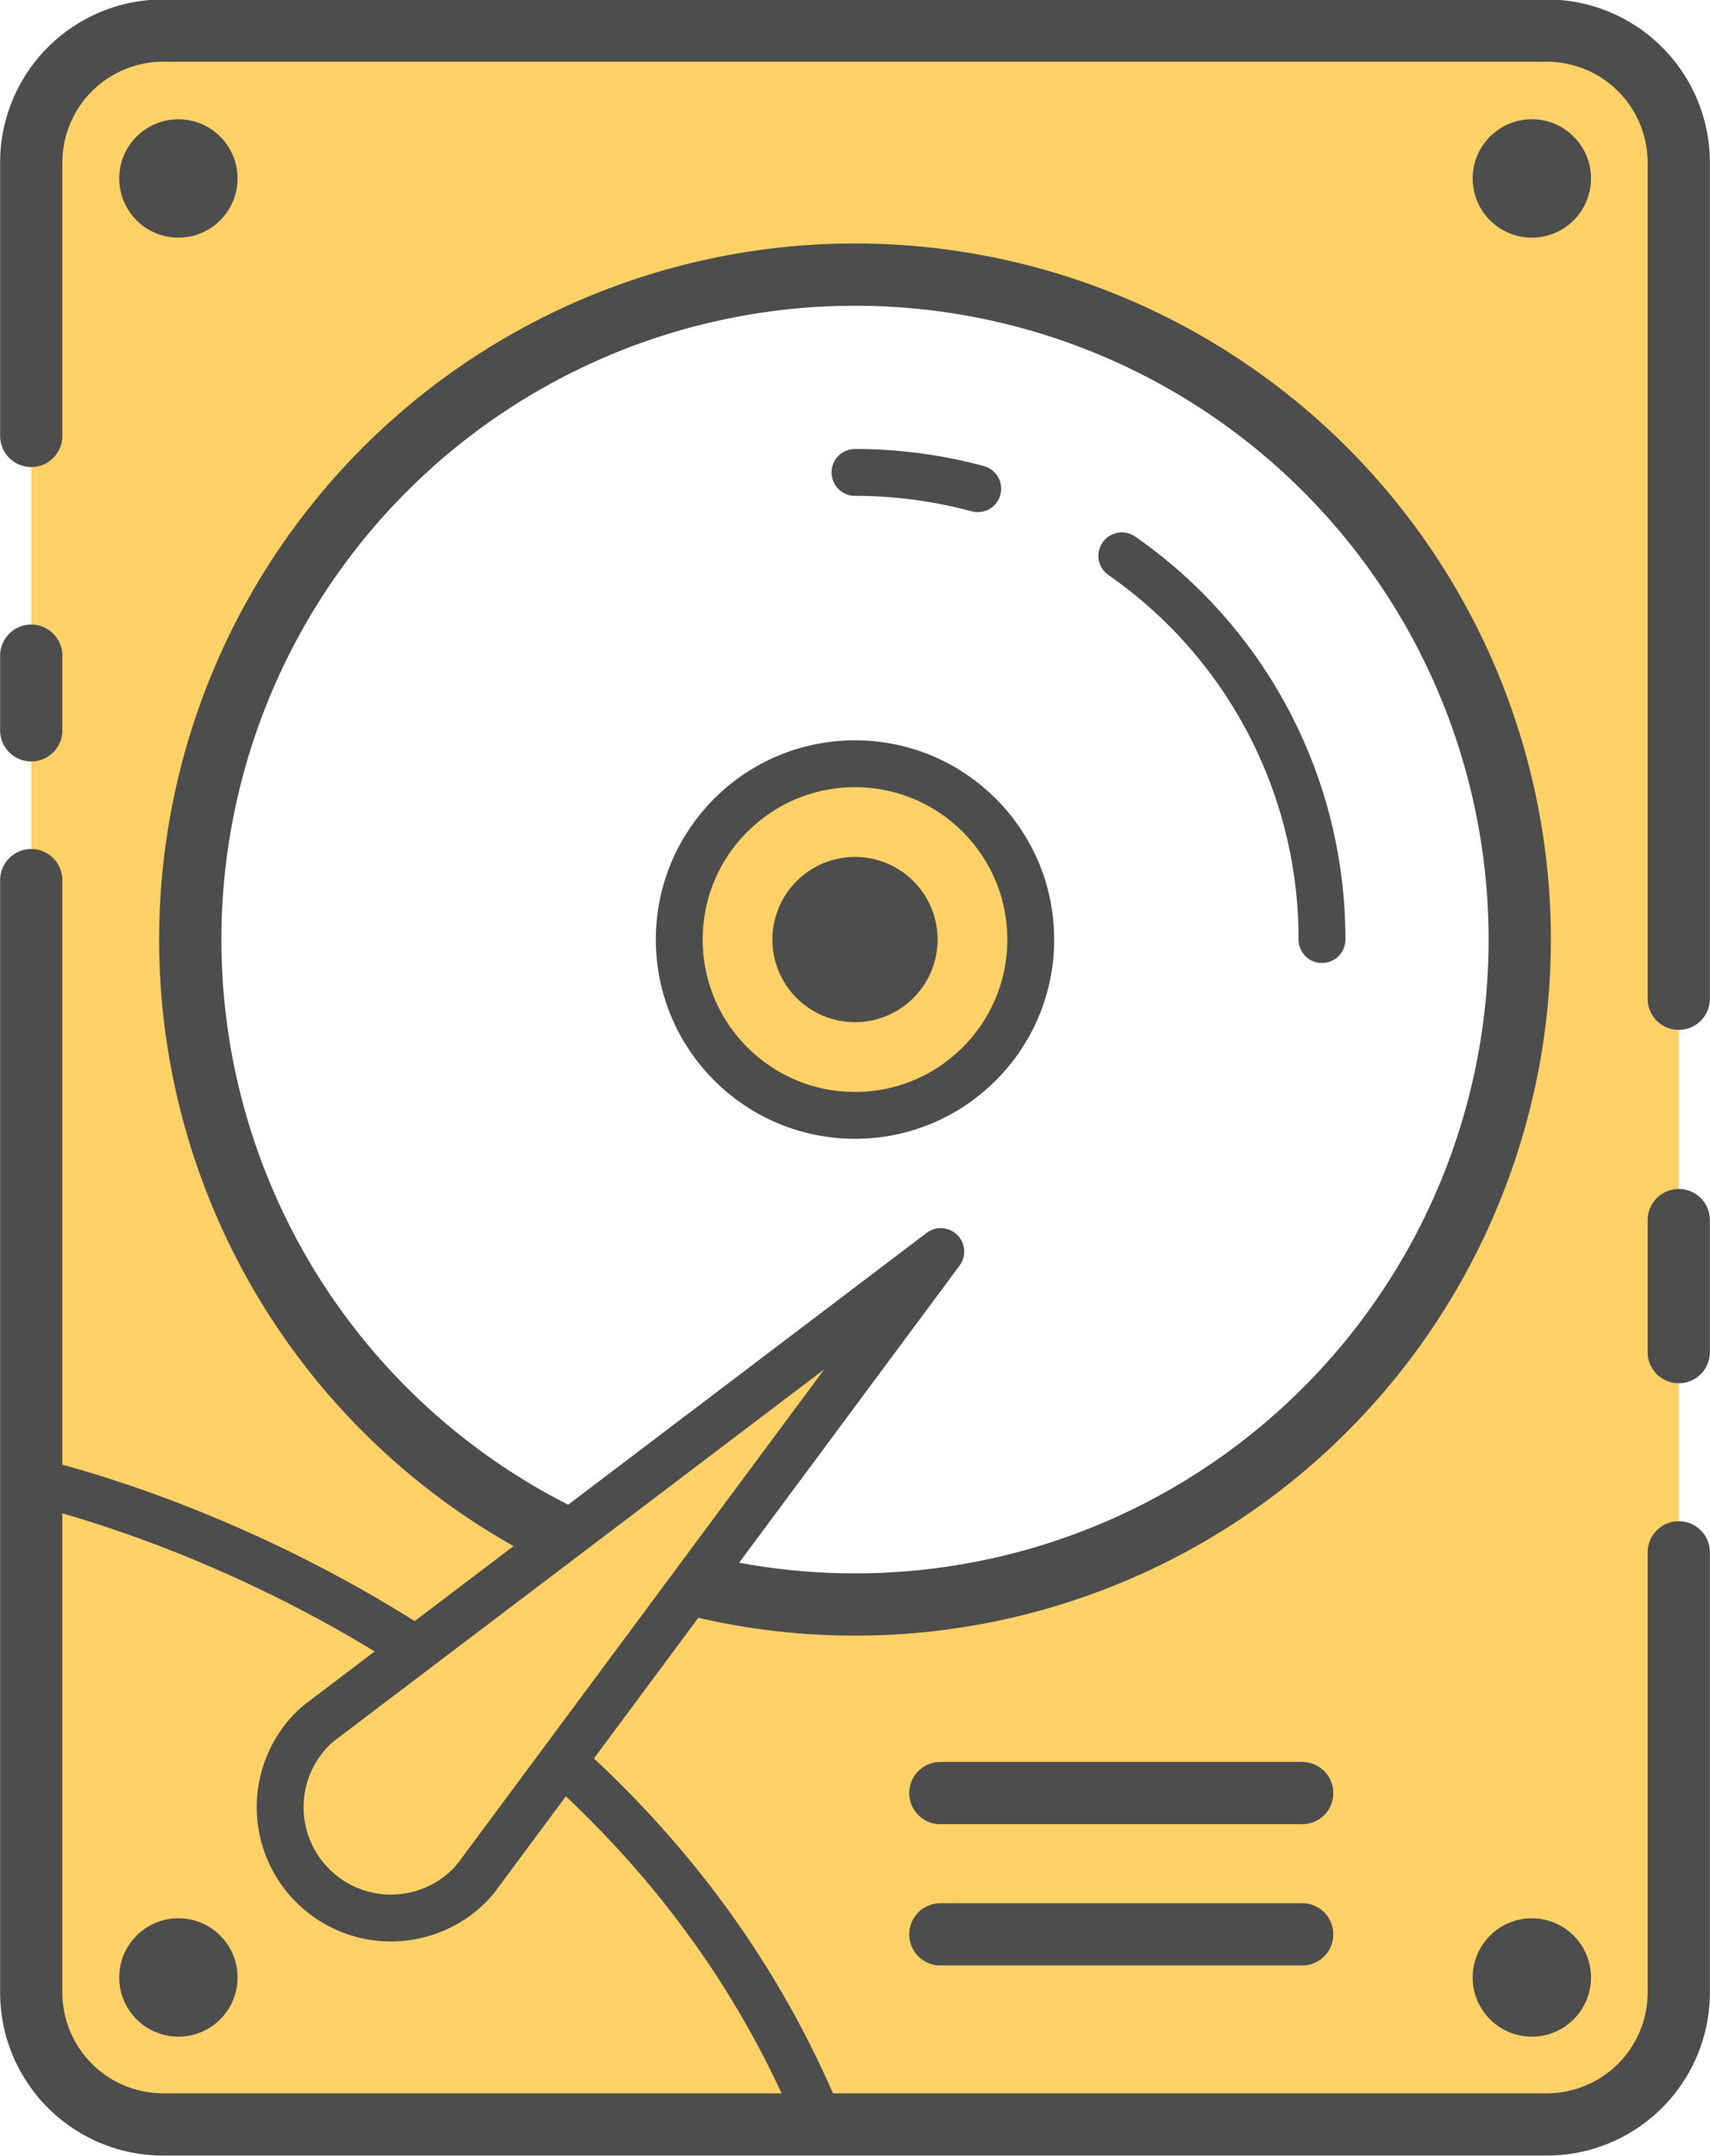
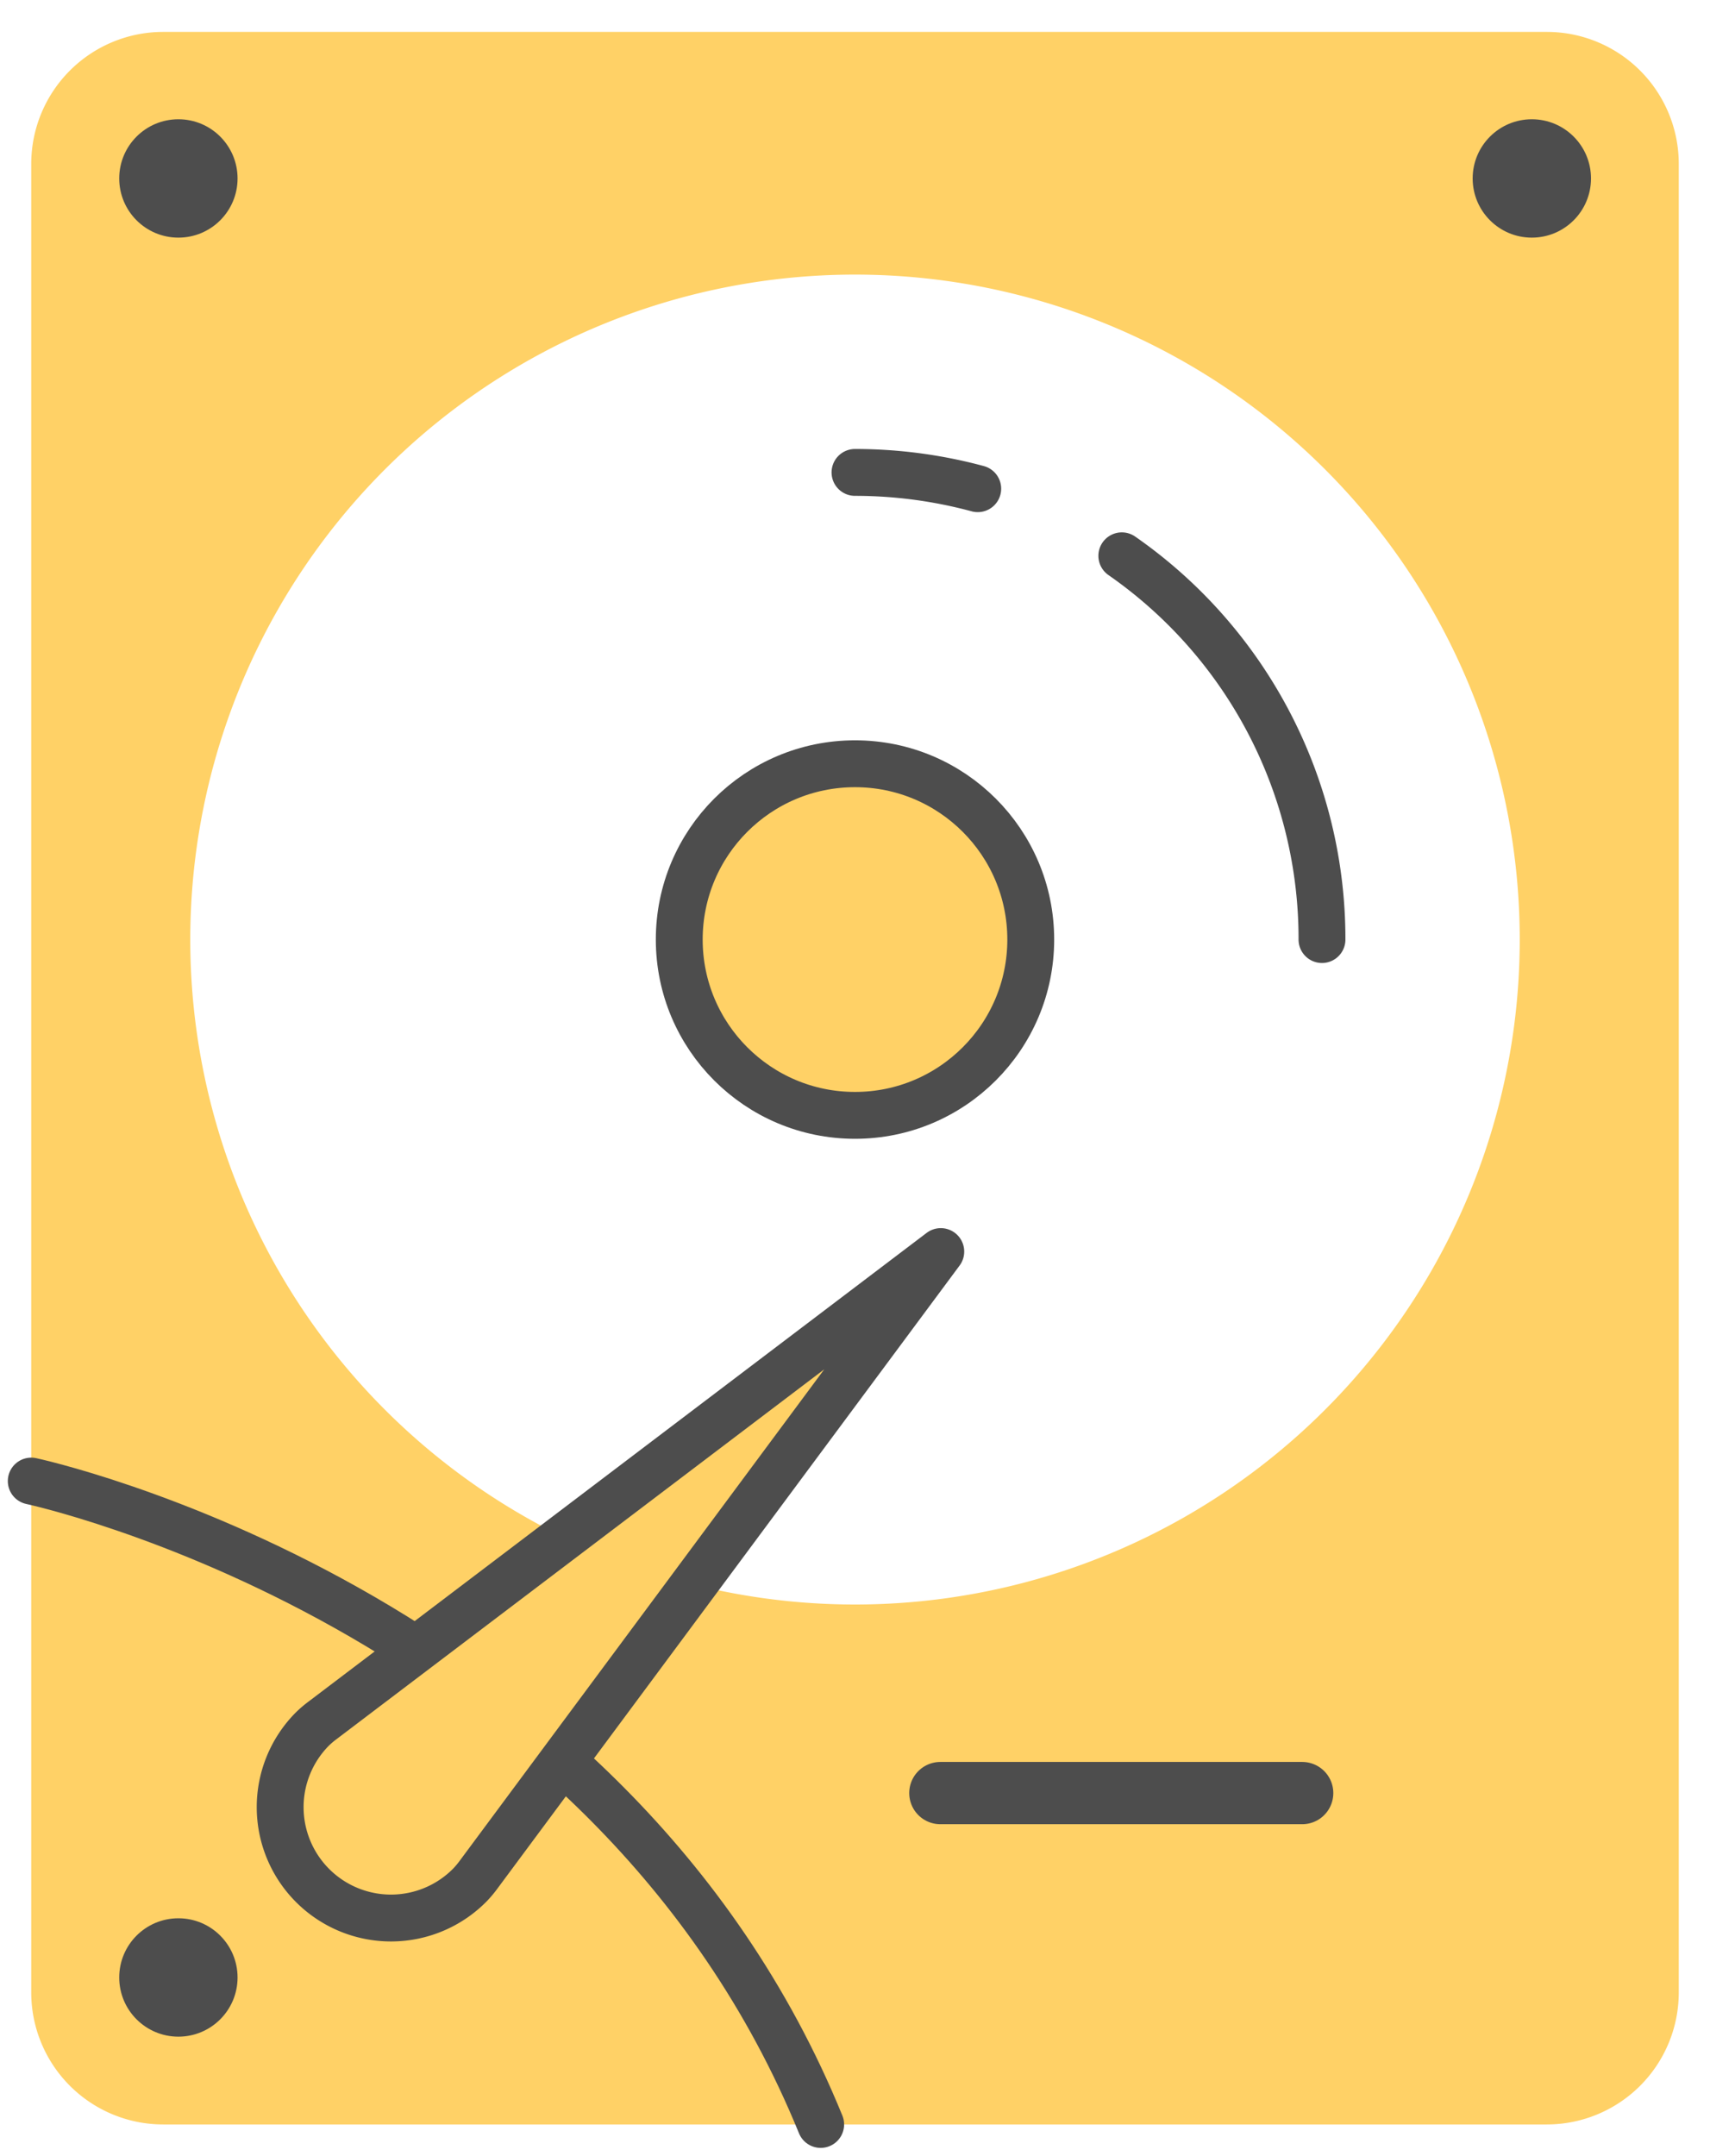
<svg xmlns="http://www.w3.org/2000/svg" viewBox="0 0 77.74 97.97">
  <defs>
    <style>.cls-1,.cls-3{fill:#ffd166;}.cls-2,.cls-6{fill:none;}.cls-2,.cls-3,.cls-4,.cls-6{stroke:#4d4d4d;stroke-linecap:round;stroke-linejoin:round;}.cls-2{stroke-width:2.83px;}.cls-3,.cls-4,.cls-6{stroke-width:2.13px;}.cls-4,.cls-5{fill:#4d4d4d;}</style>
  </defs>
  <g id="Layer_2" data-name="Layer 2">
    <g id="Hard_Drives" data-name="Hard Drives">
      <path class="cls-1" d="M76.32,61.45v-6m0-10v-38a6,6,0,0,0-6-6H7.42a6,6,0,0,0-6,6V90.55a6,6,0,0,0,6,6h62.9a6,6,0,0,0,6-6V76.71M38.87,72.92A30.22,30.22,0,1,1,69.09,42.7,30.22,30.22,0,0,1,38.87,72.92Z" />
-       <path class="cls-2" d="M76.32,61.45v-6M1.42,40V90.55a6,6,0,0,0,6,6h62.9a6,6,0,0,0,6-6v-20M1.42,29.8v3.39m74.9,12.2v-38a6,6,0,0,0-6-6H7.42a6,6,0,0,0-6,6V19.81M38.87,72.92A30.22,30.22,0,1,1,69.09,42.7,30.22,30.22,0,0,1,38.87,72.92Z" />
      <circle class="cls-3" cx="38.87" cy="42.7" r="7.99" />
-       <circle class="cls-4" cx="38.87" cy="42.7" r="2.69" />
      <circle class="cls-5" cx="8.11" cy="8.11" r="2.69" />
      <circle class="cls-5" cx="69.64" cy="8.11" r="2.69" />
      <circle class="cls-5" cx="8.11" cy="89.87" r="2.69" />
-       <circle class="cls-5" cx="69.64" cy="89.87" r="2.69" />
      <path class="cls-6" d="M1.42,67.31s26.25,5.61,35.89,29.24" />
      <path class="cls-6" d="M44.45,22.21a21.4,21.4,0,0,0-5.58-.74" />
      <path class="cls-6" d="M60.1,42.7A21.2,21.2,0,0,0,51,25.26" />
      <path class="cls-3" d="M21.77,85.18l0,0,21-28.3L14.67,78.18h0a4.54,4.54,0,0,0-.48.41,5,5,0,0,0,7.17,7.08A4.61,4.61,0,0,0,21.77,85.18Z" />
      <line class="cls-2" x1="42.75" y1="81.49" x2="59.2" y2="81.49" />
-       <line class="cls-2" x1="42.75" y1="87.91" x2="59.2" y2="87.91" />
    </g>
  </g>
</svg>